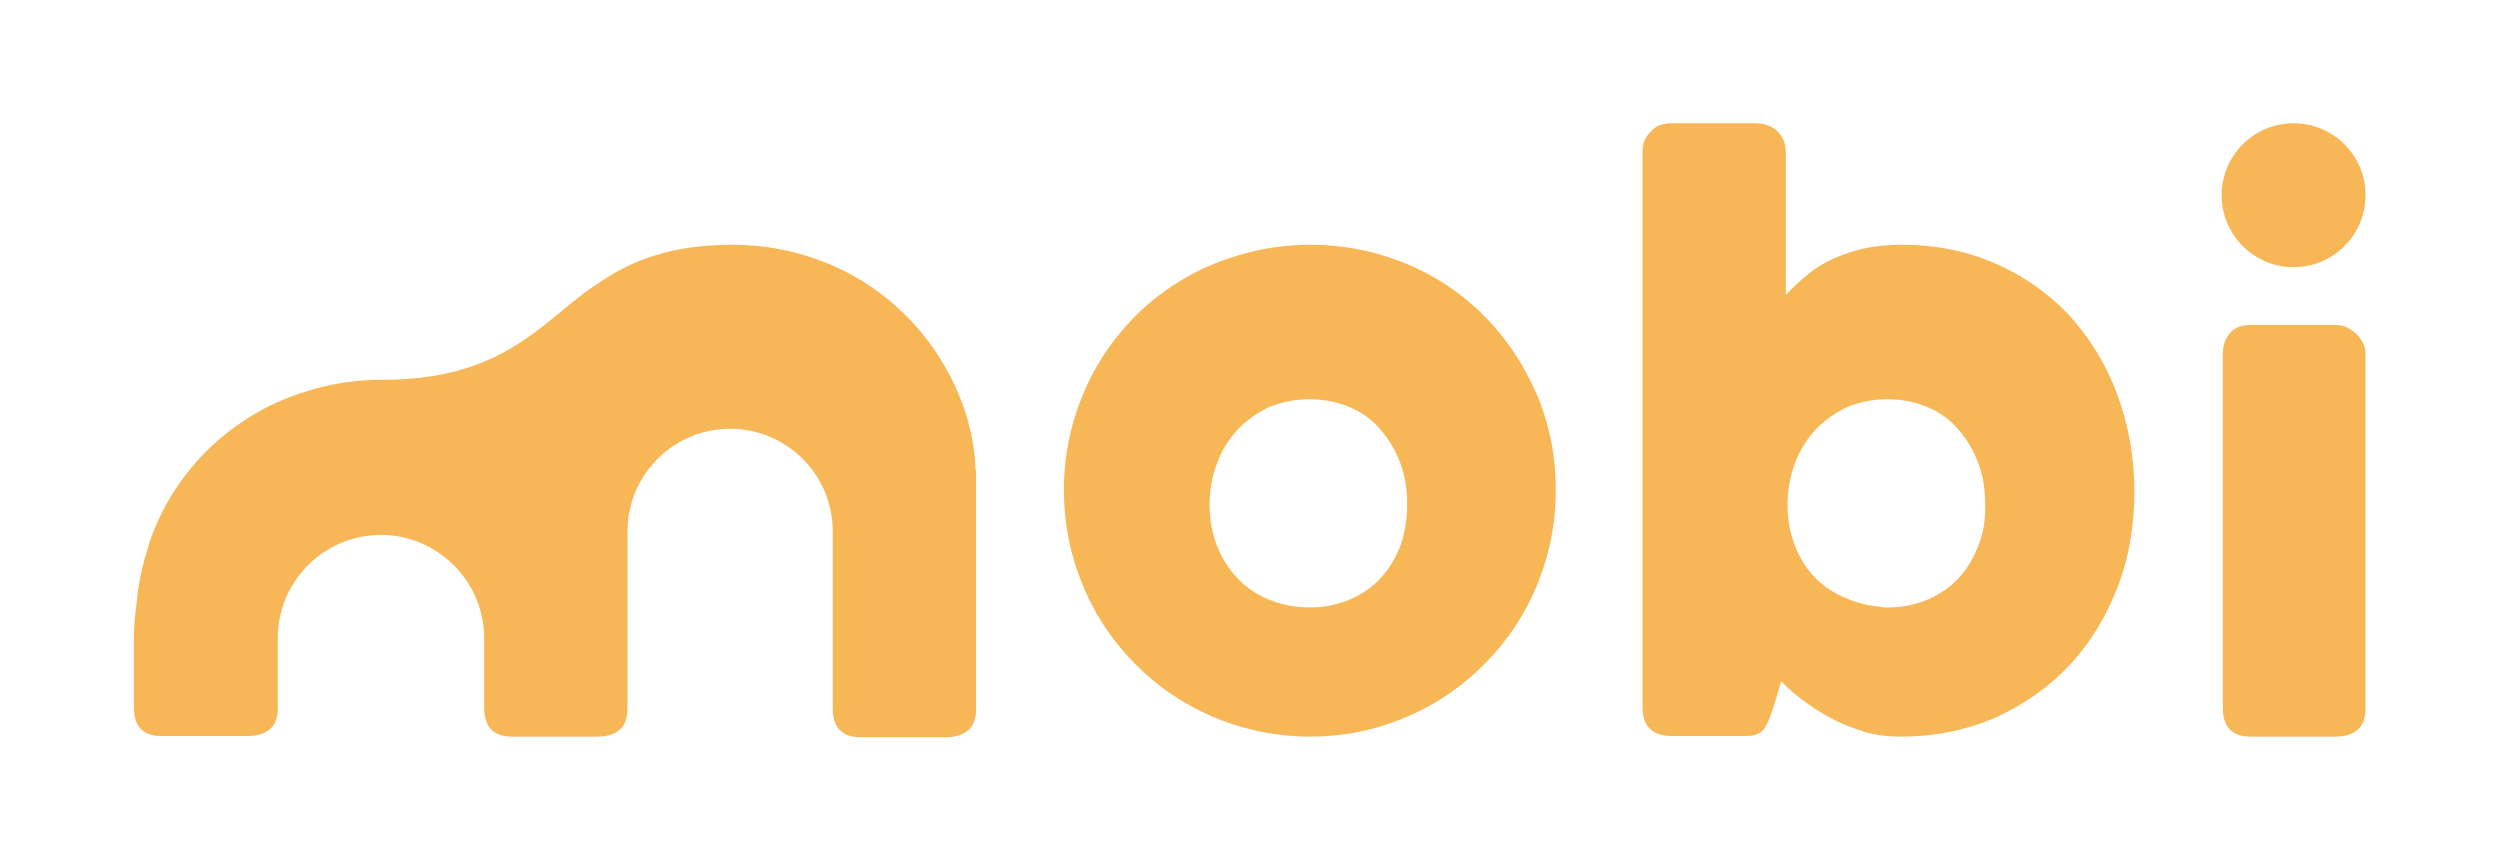
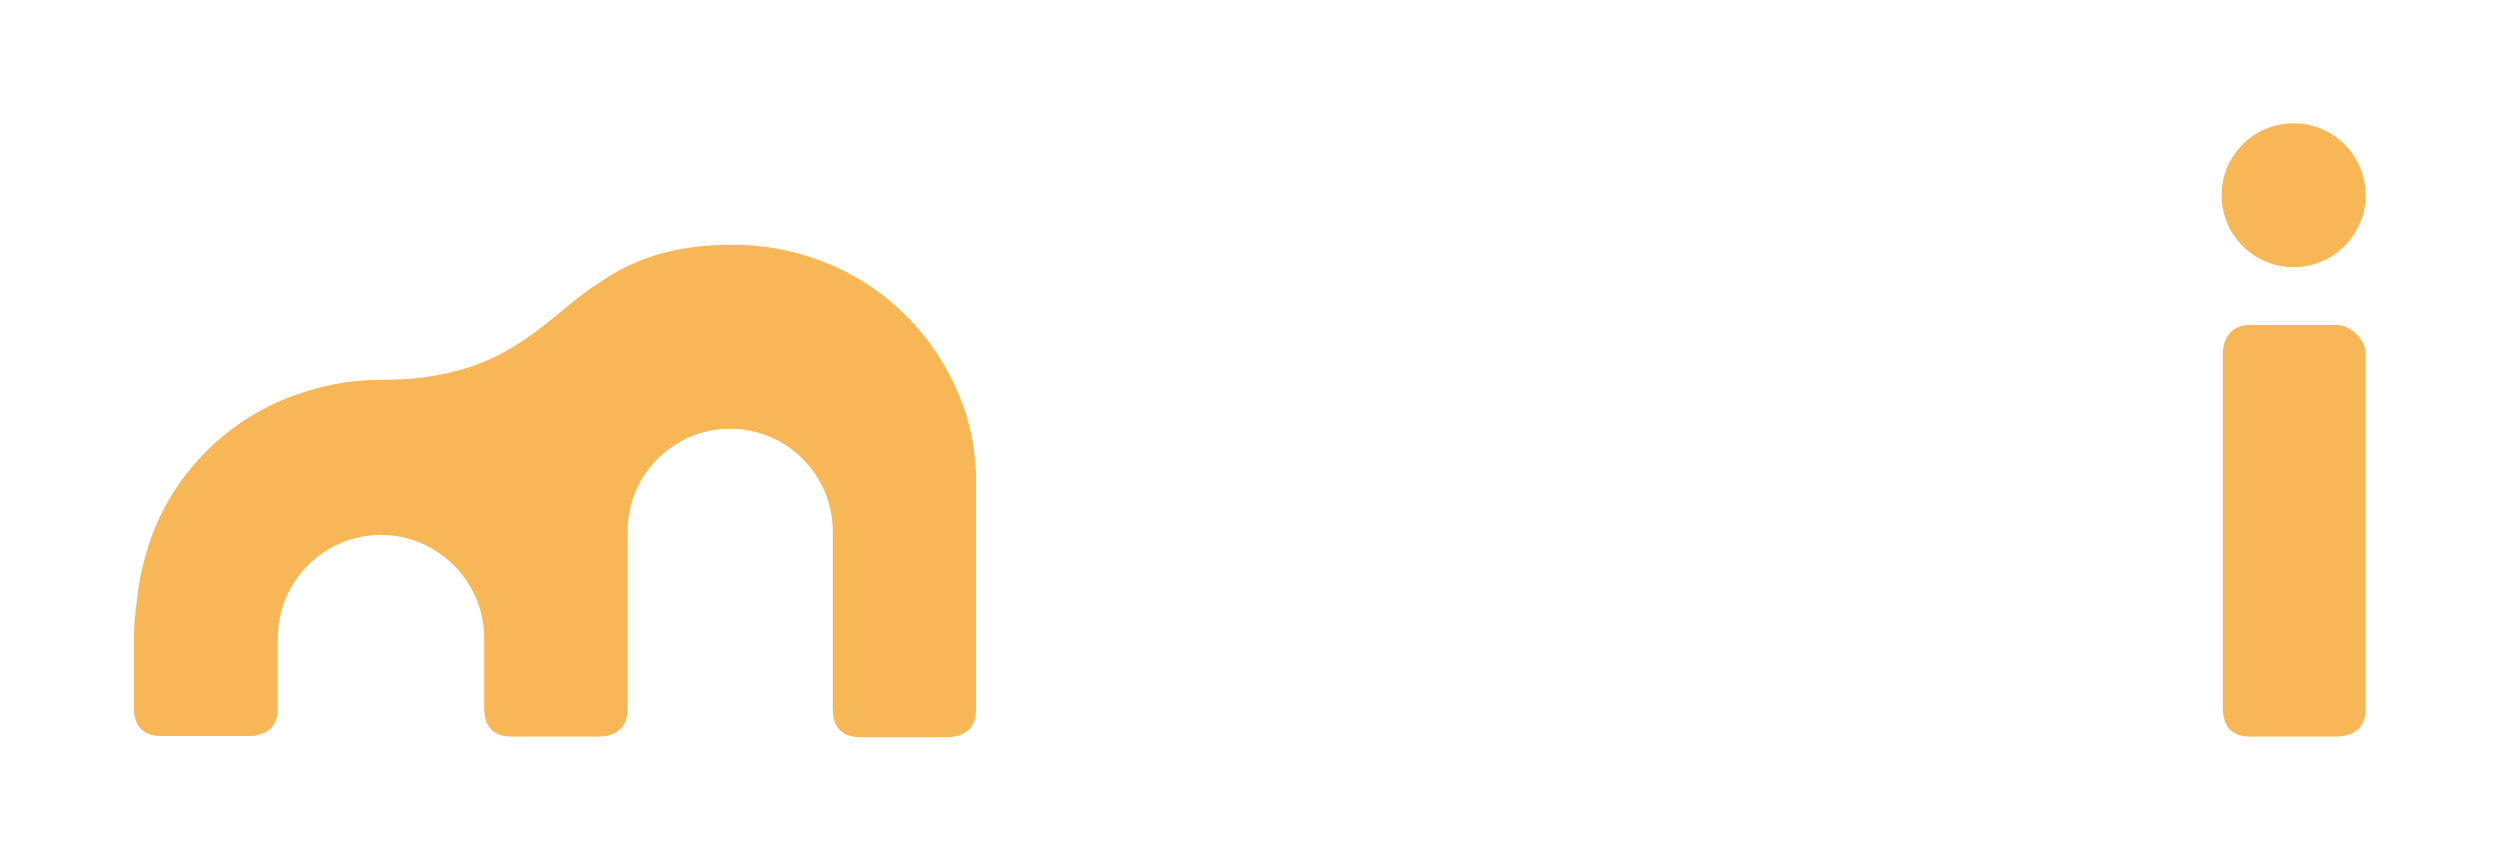
<svg xmlns="http://www.w3.org/2000/svg" version="1.1" id="Layer_1" x="0px" y="0px" viewBox="0 0 423.9 145.7" style="enable-background:new 0 0 423.9 145.7;" xml:space="preserve">
  <style type="text/css">
	circle,.st0{fill:#F8B756;}
</style>
  <g>
    <path class="st0" d="M399.3,56.4c-0.5-0.4-1.1-0.8-1.6-1c-0.6-0.2-1.1-0.3-1.6-0.3h-14.5c-1.6,0-2.8,0.5-3.6,1.5   c-0.8,1-1.1,2.1-1.1,3.5v59.9c0,3.3,1.6,4.9,4.7,4.9H396c1.6,0,2.9-0.4,3.8-1.2c0.9-0.8,1.3-2,1.3-3.6V60c0-0.8-0.2-1.4-0.5-2   C400.2,57.4,399.8,56.8,399.3,56.4z" />
-     <path class="st0" d="M251.6,53.5c-3.7-3.7-8.1-6.7-13.2-8.8c-5.1-2.1-10.5-3.2-16.2-3.2c-3.9,0-7.6,0.5-11.2,1.5   c-3.6,1-6.9,2.3-10,4.1c-3.1,1.8-5.9,3.9-8.4,6.4c-2.5,2.5-4.7,5.3-6.5,8.4c-1.8,3.1-3.2,6.4-4.2,10c-1,3.6-1.5,7.3-1.5,11.2   c0,3.9,0.5,7.6,1.5,11.2c1,3.6,2.4,6.9,4.2,10c1.8,3.1,4,5.9,6.5,8.4c2.5,2.5,5.3,4.7,8.4,6.5c3.1,1.8,6.4,3.2,10,4.2   c3.6,1,7.3,1.5,11.2,1.5c3.8,0,7.5-0.5,11.1-1.5c3.5-1,6.8-2.4,9.9-4.2c3.1-1.8,5.9-4,8.4-6.5c2.5-2.5,4.7-5.3,6.5-8.4   c1.8-3.1,3.2-6.4,4.2-10c1-3.6,1.5-7.3,1.5-11.2c0-5.9-1.1-11.3-3.3-16.4C258.3,61.7,255.4,57.3,251.6,53.5z M237.5,92.4   c-0.8,2.1-1.9,4-3.3,5.5c-1.4,1.6-3.2,2.8-5.2,3.7c-2.1,0.9-4.4,1.4-6.9,1.4c-2.6,0-5-0.5-7.1-1.4c-2.1-0.9-3.9-2.1-5.3-3.7   c-1.5-1.6-2.6-3.4-3.4-5.5c-0.8-2.1-1.2-4.4-1.2-6.9c0-2.4,0.4-4.6,1.2-6.8c0.8-2.2,1.9-4,3.4-5.7c1.5-1.6,3.3-2.9,5.3-3.9   c2.1-0.9,4.5-1.4,7.1-1.4c2.5,0,4.8,0.5,6.9,1.4c2.1,0.9,3.8,2.2,5.2,3.9c1.4,1.6,2.5,3.5,3.3,5.7c0.8,2.2,1.1,4.4,1.1,6.8   C238.6,88,238.2,90.3,237.5,92.4z" />
    <path class="st0" d="M162.5,66.7c-2.2-5.1-5.1-9.4-8.9-13.2c-3.7-3.7-8.1-6.7-13.2-8.8c-5.1-2.1-10.5-3.2-16.2-3.2   c-10.5,0-17.1,2.7-22.4,6.3c-2.1,1.3-4,2.8-5.9,4.4c-7.3,6-14.5,12.2-31.2,12.2c-3.9,0-7.6,0.5-11.2,1.5c-3.6,1-6.9,2.3-10,4.1   c-3.1,1.8-5.9,3.9-8.4,6.4c-2.5,2.5-4.7,5.3-6.5,8.4c-1.4,2.4-2.5,4.9-3.4,7.6c0,0,0,0,0,0c0,0.1-0.1,0.4-0.2,0.8   c-0.2,0.5-0.3,1.1-0.5,1.6c-0.6,2.3-1.1,4.7-1.3,7.2c-0.3,2-0.5,4.2-0.5,6.4v11.5c0,3.3,1.6,4.9,4.7,4.9H42c1.6,0,2.9-0.4,3.8-1.2   c0.9-0.8,1.3-2,1.3-3.6v-11.8c0-9.7,7.9-17.5,17.5-17.5s17.5,7.9,17.5,17.5v11.8c0,3.3,1.6,4.9,4.7,4.9h14.5c1.6,0,2.9-0.4,3.8-1.2   c0.9-0.8,1.3-2,1.3-3.6v-30c0-9.6,7.8-17.4,17.4-17.4s17.4,7.8,17.4,17.4v30c0,3.3,1.6,4.9,4.7,4.9h14.5c1.6,0,2.9-0.4,3.8-1.2   c0.9-0.8,1.3-2,1.3-3.6V79.7c0,0-0.1-0.1-0.1-0.1C165.3,75.1,164.2,70.8,162.5,66.7z" />
    <circle class="st0" cx="388.9" cy="33.1" r="12.2" />
-     <path class="st0" d="M350.9,53.5c-3.5-3.7-7.7-6.7-12.5-8.8c-4.8-2.1-10.1-3.2-15.9-3.2c-2.3,0-4.4,0.2-6.3,0.6   c-1.9,0.4-3.6,1-5.2,1.7c-1.6,0.7-3.1,1.6-4.4,2.7c-1.4,1.1-2.6,2.2-3.8,3.5V25.7c0-1.4-0.5-2.5-1.4-3.4c-0.9-0.9-2.2-1.4-3.8-1.4   h-14.4c-0.5,0-1.1,0.1-1.7,0.3c-0.6,0.2-1.1,0.6-1.5,1c-0.4,0.4-0.8,0.9-1.1,1.5c-0.3,0.6-0.4,1.2-0.4,2v94.2   c0,3.3,1.7,4.9,5.1,4.9H296c0.8,0,1.4-0.1,1.9-0.3c0.5-0.2,0.9-0.5,1.2-0.9c1.2-1.5,2.9-8.1,2.9-8.1c1.1,1.1,2.4,2.3,3.9,3.4   c1.5,1.1,3.1,2.1,4.8,3c1.7,0.9,3.6,1.6,5.5,2.2s4,0.8,6.2,0.8c5.7,0,11-1.1,15.9-3.2c4.8-2.2,9-5.1,12.5-8.8   c3.5-3.7,6.2-8.1,8.2-13.2c2-5.1,2.9-10.5,2.9-16.4c0-5.9-1-11.3-2.9-16.4C357.1,61.7,354.3,57.3,350.9,53.5z M335.5,92.4   c-0.8,2.1-1.9,4-3.3,5.5c-1.4,1.6-3.2,2.8-5.2,3.7c-2.1,0.9-4.4,1.4-6.9,1.4c-0.5,0-0.9,0-1.3-0.1c-1.9-0.2-3.8-0.6-5.6-1.4   c-1.2-0.5-2.4-1.1-3.4-1.8c-0.8-0.6-1.5-1.2-2.1-1.8c-1.5-1.6-2.6-3.4-3.4-5.5c-0.8-2.1-1.2-4.4-1.2-6.9c0-2.4,0.4-4.6,1.2-6.8   c0.8-2.2,1.9-4,3.4-5.7c1.5-1.6,3.3-2.9,5.3-3.9c2.1-0.9,4.5-1.4,7.1-1.4c2.5,0,4.8,0.5,6.9,1.4c2.1,0.9,3.8,2.2,5.2,3.9   c1.4,1.6,2.5,3.5,3.3,5.7c0.8,2.2,1.1,4.4,1.1,6.8C336.7,88,336.3,90.3,335.5,92.4z" />
  </g>
</svg>